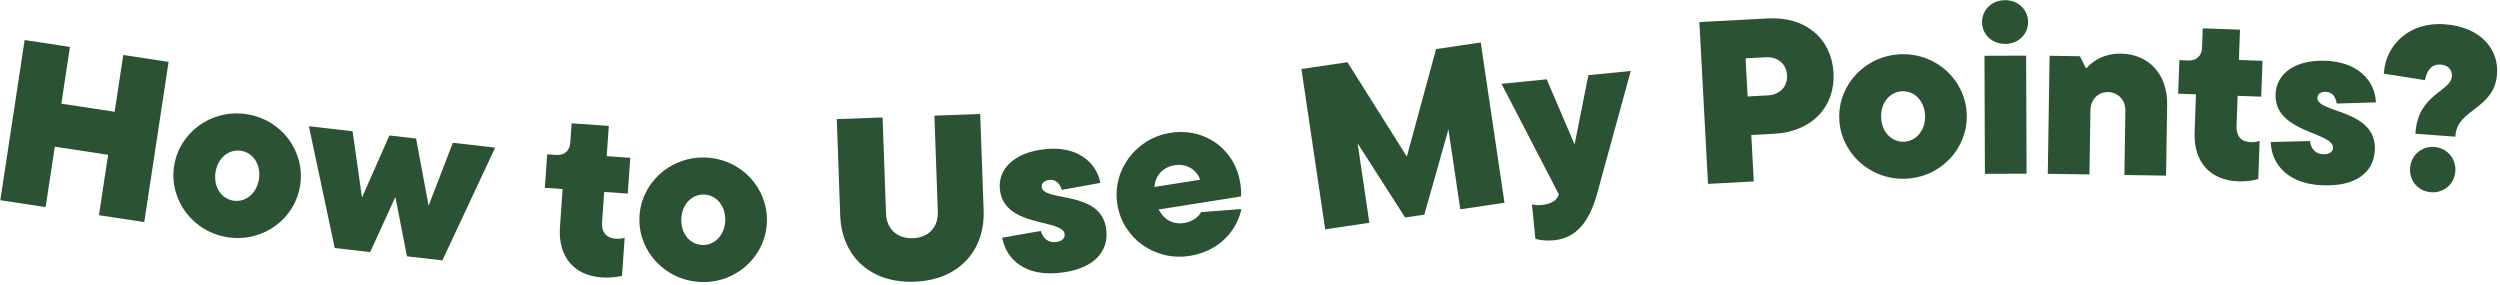
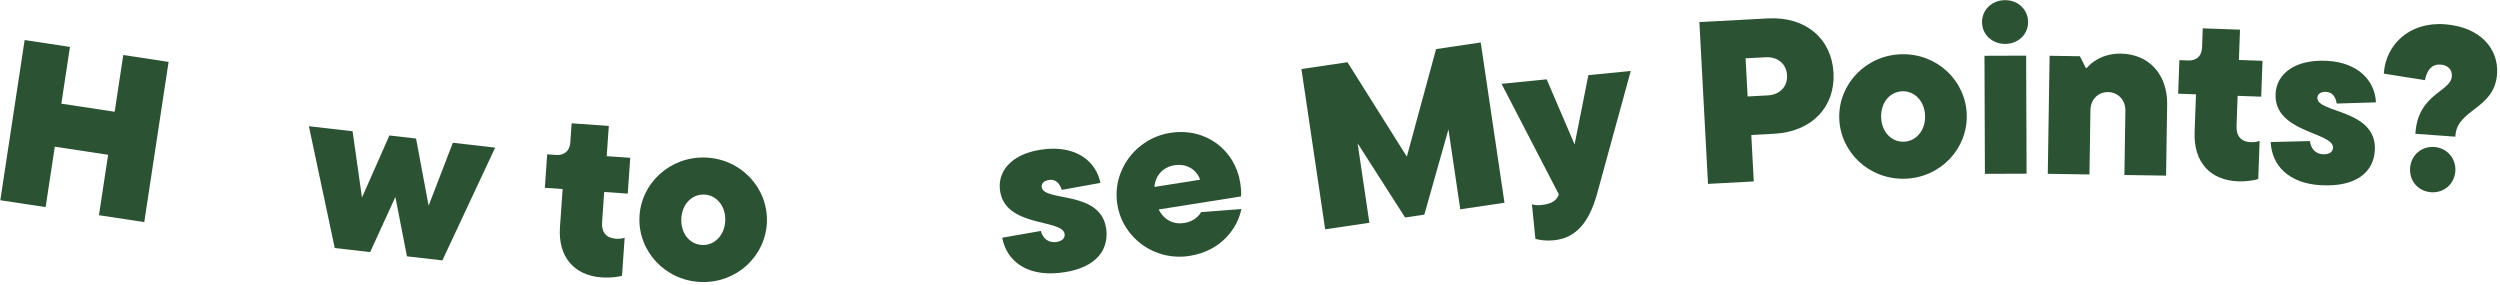
<svg xmlns="http://www.w3.org/2000/svg" width="648" height="74" viewBox="0 0 648 74" fill="none">
  <path d="M636.421 35.429L626.069 34.669L626.091 34.37C626.833 24.257 635.23 23.791 635.524 19.781C635.647 18.106 634.534 16.881 632.619 16.741C630.405 16.578 629.154 18.05 628.615 20.477L628.533 20.772L617.888 19.088L617.905 18.848C618.433 11.668 624.413 5.609 633.688 6.291C642.903 6.967 647.718 12.675 647.239 19.198C646.566 28.353 636.952 28.189 636.443 35.13L636.421 35.429ZM630.129 49.827C626.778 49.581 624.45 46.883 624.696 43.532C624.937 40.241 627.64 37.852 630.991 38.099C634.282 38.34 636.666 41.102 636.424 44.394C636.178 47.744 633.42 50.069 630.129 49.827Z" fill="#2B5232" />
  <path d="M601.625 48.013C593.296 47.575 588.796 42.893 588.575 36.813L598.742 36.566C598.941 38.499 600.189 39.887 602.047 39.984C603.784 40.076 604.664 39.341 604.718 38.322C604.935 34.188 589.3 34.447 589.836 24.262C590.1 19.228 594.692 15.324 603.2 15.771C611.049 16.184 615.556 20.747 615.852 26.531L605.682 26.837C605.411 25.141 604.575 23.895 602.957 23.81C601.519 23.734 600.703 24.412 600.655 25.311C600.441 29.385 616.124 28.227 615.56 38.953C615.26 44.645 610.672 48.489 601.625 48.013Z" fill="#2B5232" />
  <path d="M580.095 46.997C572.96 46.741 568.564 42.08 568.842 34.345L569.197 24.452L564.58 24.286L564.893 15.592L567.231 15.676C569.33 15.751 570.696 14.479 570.772 12.38L570.953 7.344L580.606 7.69L580.324 15.545L586.44 15.765L586.107 25.059L579.991 24.839L579.711 32.634C579.612 35.393 581.003 36.763 583.402 36.85C584.121 36.875 585.025 36.788 585.695 36.512L585.34 46.405C584.43 46.673 582.554 47.086 580.095 46.997Z" fill="#2B5232" />
  <path d="M541.585 45.218L530.786 45.052L531.258 14.456L539.117 14.577L540.63 17.6L540.93 17.605C541.911 16.3 544.949 13.826 549.749 13.9C556.888 14.01 561.849 19.187 561.727 27.106L561.443 45.524L550.644 45.358L550.901 28.68C550.944 25.92 548.994 23.91 546.415 23.87C543.835 23.83 541.885 25.781 541.842 28.54L541.585 45.218Z" fill="#2B5232" />
  <path d="M519.765 11.38C516.285 11.393 513.755 8.882 513.744 5.762C513.732 2.582 516.243 0.053 519.723 0.04C523.143 0.027 525.672 2.538 525.684 5.718C525.695 8.838 523.185 11.367 519.765 11.38ZM525.289 45.02L514.489 45.06L514.376 14.46L525.176 14.42L525.289 45.02Z" fill="#2B5232" />
  <path d="M493.662 46.329C484.425 46.543 476.937 39.395 476.733 30.577C476.529 21.759 483.677 14.272 492.915 14.058C502.152 13.844 509.58 20.994 509.784 29.811C509.988 38.629 502.9 46.115 493.662 46.329ZM493.44 36.732C496.619 36.658 499.075 33.84 498.987 30.061C498.9 26.283 496.316 23.582 493.137 23.655C489.898 23.73 487.503 26.547 487.59 30.326C487.678 34.105 490.201 36.807 493.44 36.732Z" fill="#2B5232" />
  <path d="M440.478 5.722L458.273 4.773C468.159 4.246 474.782 10.142 475.249 18.89C475.712 27.578 469.753 34.144 459.867 34.671L453.935 34.987L454.577 47.03L442.714 47.662L440.478 5.722ZM452.983 25.004L458.195 24.726C461.371 24.557 463.359 22.408 463.206 19.532C463.049 16.596 460.844 14.671 457.668 14.84L452.456 15.118L452.983 25.004Z" fill="#2B5232" />
  <path d="M408.135 37.446L411.708 19.482L422.694 18.385L413.942 50.312C411.892 57.572 408.566 61.703 402.775 62.281C400.805 62.477 399.032 62.232 397.975 61.916L397.081 52.96C397.887 53.181 398.556 53.235 399.571 53.134C402.317 52.859 403.487 51.898 404.061 50.394L389.2 21.728L400.902 20.56L408.135 37.446Z" fill="#2B5232" />
  <path d="M364.654 40.594L372.23 12.722L383.804 11.007L389.96 52.553L378.505 54.251L375.436 33.537L369.187 55.632L364.202 56.37L351.891 37.147L354.943 57.742L343.488 59.44L337.331 17.893L349.261 16.126L364.654 40.594Z" fill="#2B5232" />
  <path d="M321.458 47.305C321.72 48.964 321.749 50.296 321.665 50.917L300.331 54.294C301.739 57.048 304.175 58.242 306.961 57.801C309.627 57.379 310.943 55.712 311.314 54.986L321.757 54.183C320.82 59.008 316.667 65.012 308.371 66.325C299.304 67.761 290.998 61.725 289.609 52.955C288.23 44.243 294.315 35.868 303.323 34.442C312.627 32.969 320.144 39.008 321.458 47.305ZM304.468 42.826C301.624 43.277 299.507 45.252 299.224 48.456L311.076 46.579C310.18 43.987 307.609 42.329 304.468 42.826Z" fill="#2B5232" />
  <path d="M274.334 70.757C266.033 71.556 260.889 67.591 259.771 61.611L269.789 59.862C270.272 61.745 271.712 62.932 273.564 62.754C275.296 62.587 276.057 61.73 275.96 60.715C275.563 56.594 260.138 59.164 259.161 49.011C258.678 43.994 262.641 39.454 271.121 38.637C278.945 37.884 284.077 41.73 285.227 47.406L275.214 49.214C274.694 47.576 273.684 46.468 272.071 46.623C270.638 46.761 269.93 47.552 270.017 48.448C270.408 52.509 285.746 49.043 286.775 59.734C287.322 65.408 283.353 69.889 274.334 70.757Z" fill="#2B5232" />
-   <path d="M237.009 73.02C225.556 73.43 218.159 66.369 217.782 55.816L216.891 30.872L228.763 30.448L229.655 55.392C229.792 59.229 232.469 61.895 236.606 61.748C240.803 61.597 243.223 58.749 243.086 54.912L242.194 29.968L254.067 29.543L254.958 54.487C255.336 65.04 248.462 72.611 237.009 73.02Z" fill="#2B5232" />
  <path d="M181.69 73.094C172.456 72.751 165.413 65.164 165.741 56.35C166.069 47.536 173.656 40.493 182.89 40.836C192.123 41.18 199.106 48.764 198.778 57.578C198.451 66.392 190.924 73.437 181.69 73.094ZM182.047 63.501C185.225 63.619 187.845 60.954 187.986 57.177C188.126 53.4 185.711 50.548 182.533 50.43C179.295 50.309 176.734 52.976 176.594 56.753C176.453 60.531 178.809 63.38 182.047 63.501Z" fill="#2B5232" />
  <path d="M155.96 71.905C148.838 71.407 144.603 66.6 145.143 58.879L145.833 49.003L141.224 48.681L141.831 40.002L144.166 40.165C146.261 40.311 147.669 39.087 147.816 36.992L148.168 31.964L157.804 32.638L157.256 40.479L163.361 40.906L162.712 50.183L156.607 49.756L156.063 57.537C155.87 60.291 157.215 61.708 159.609 61.875C160.327 61.925 161.233 61.868 161.913 61.615L161.222 71.491C160.303 71.728 158.414 72.077 155.96 71.905Z" fill="#2B5232" />
  <path d="M111.098 53.315L117.38 37.005L128.348 38.265L114.663 67.494L105.483 66.44L102.479 51.056L95.946 65.344L86.766 64.29L80.065 32.719L91.391 34.02L93.825 51.21L100.928 35.115L107.842 35.909L111.098 53.315Z" fill="#2B5232" />
-   <path d="M59.245 61.53C50.095 60.243 43.866 51.975 45.094 43.241C46.322 34.507 54.59 28.278 63.74 29.564C72.89 30.851 79.06 39.11 77.832 47.844C76.603 56.578 68.395 62.816 59.245 61.53ZM60.582 52.023C63.731 52.466 66.611 50.084 67.137 46.341C67.663 42.597 65.552 39.514 62.403 39.071C59.194 38.62 56.374 41.01 55.848 44.753C55.322 48.496 57.373 51.572 60.582 52.023Z" fill="#2B5232" />
  <path d="M29.719 28.971L31.953 14.259L43.699 16.043L37.393 57.567L25.648 55.783L28.026 40.123L14.204 38.024L11.826 53.684L0.081 51.901L6.386 10.377L18.132 12.16L15.898 26.872L29.719 28.971Z" fill="#2B5232" />
</svg>